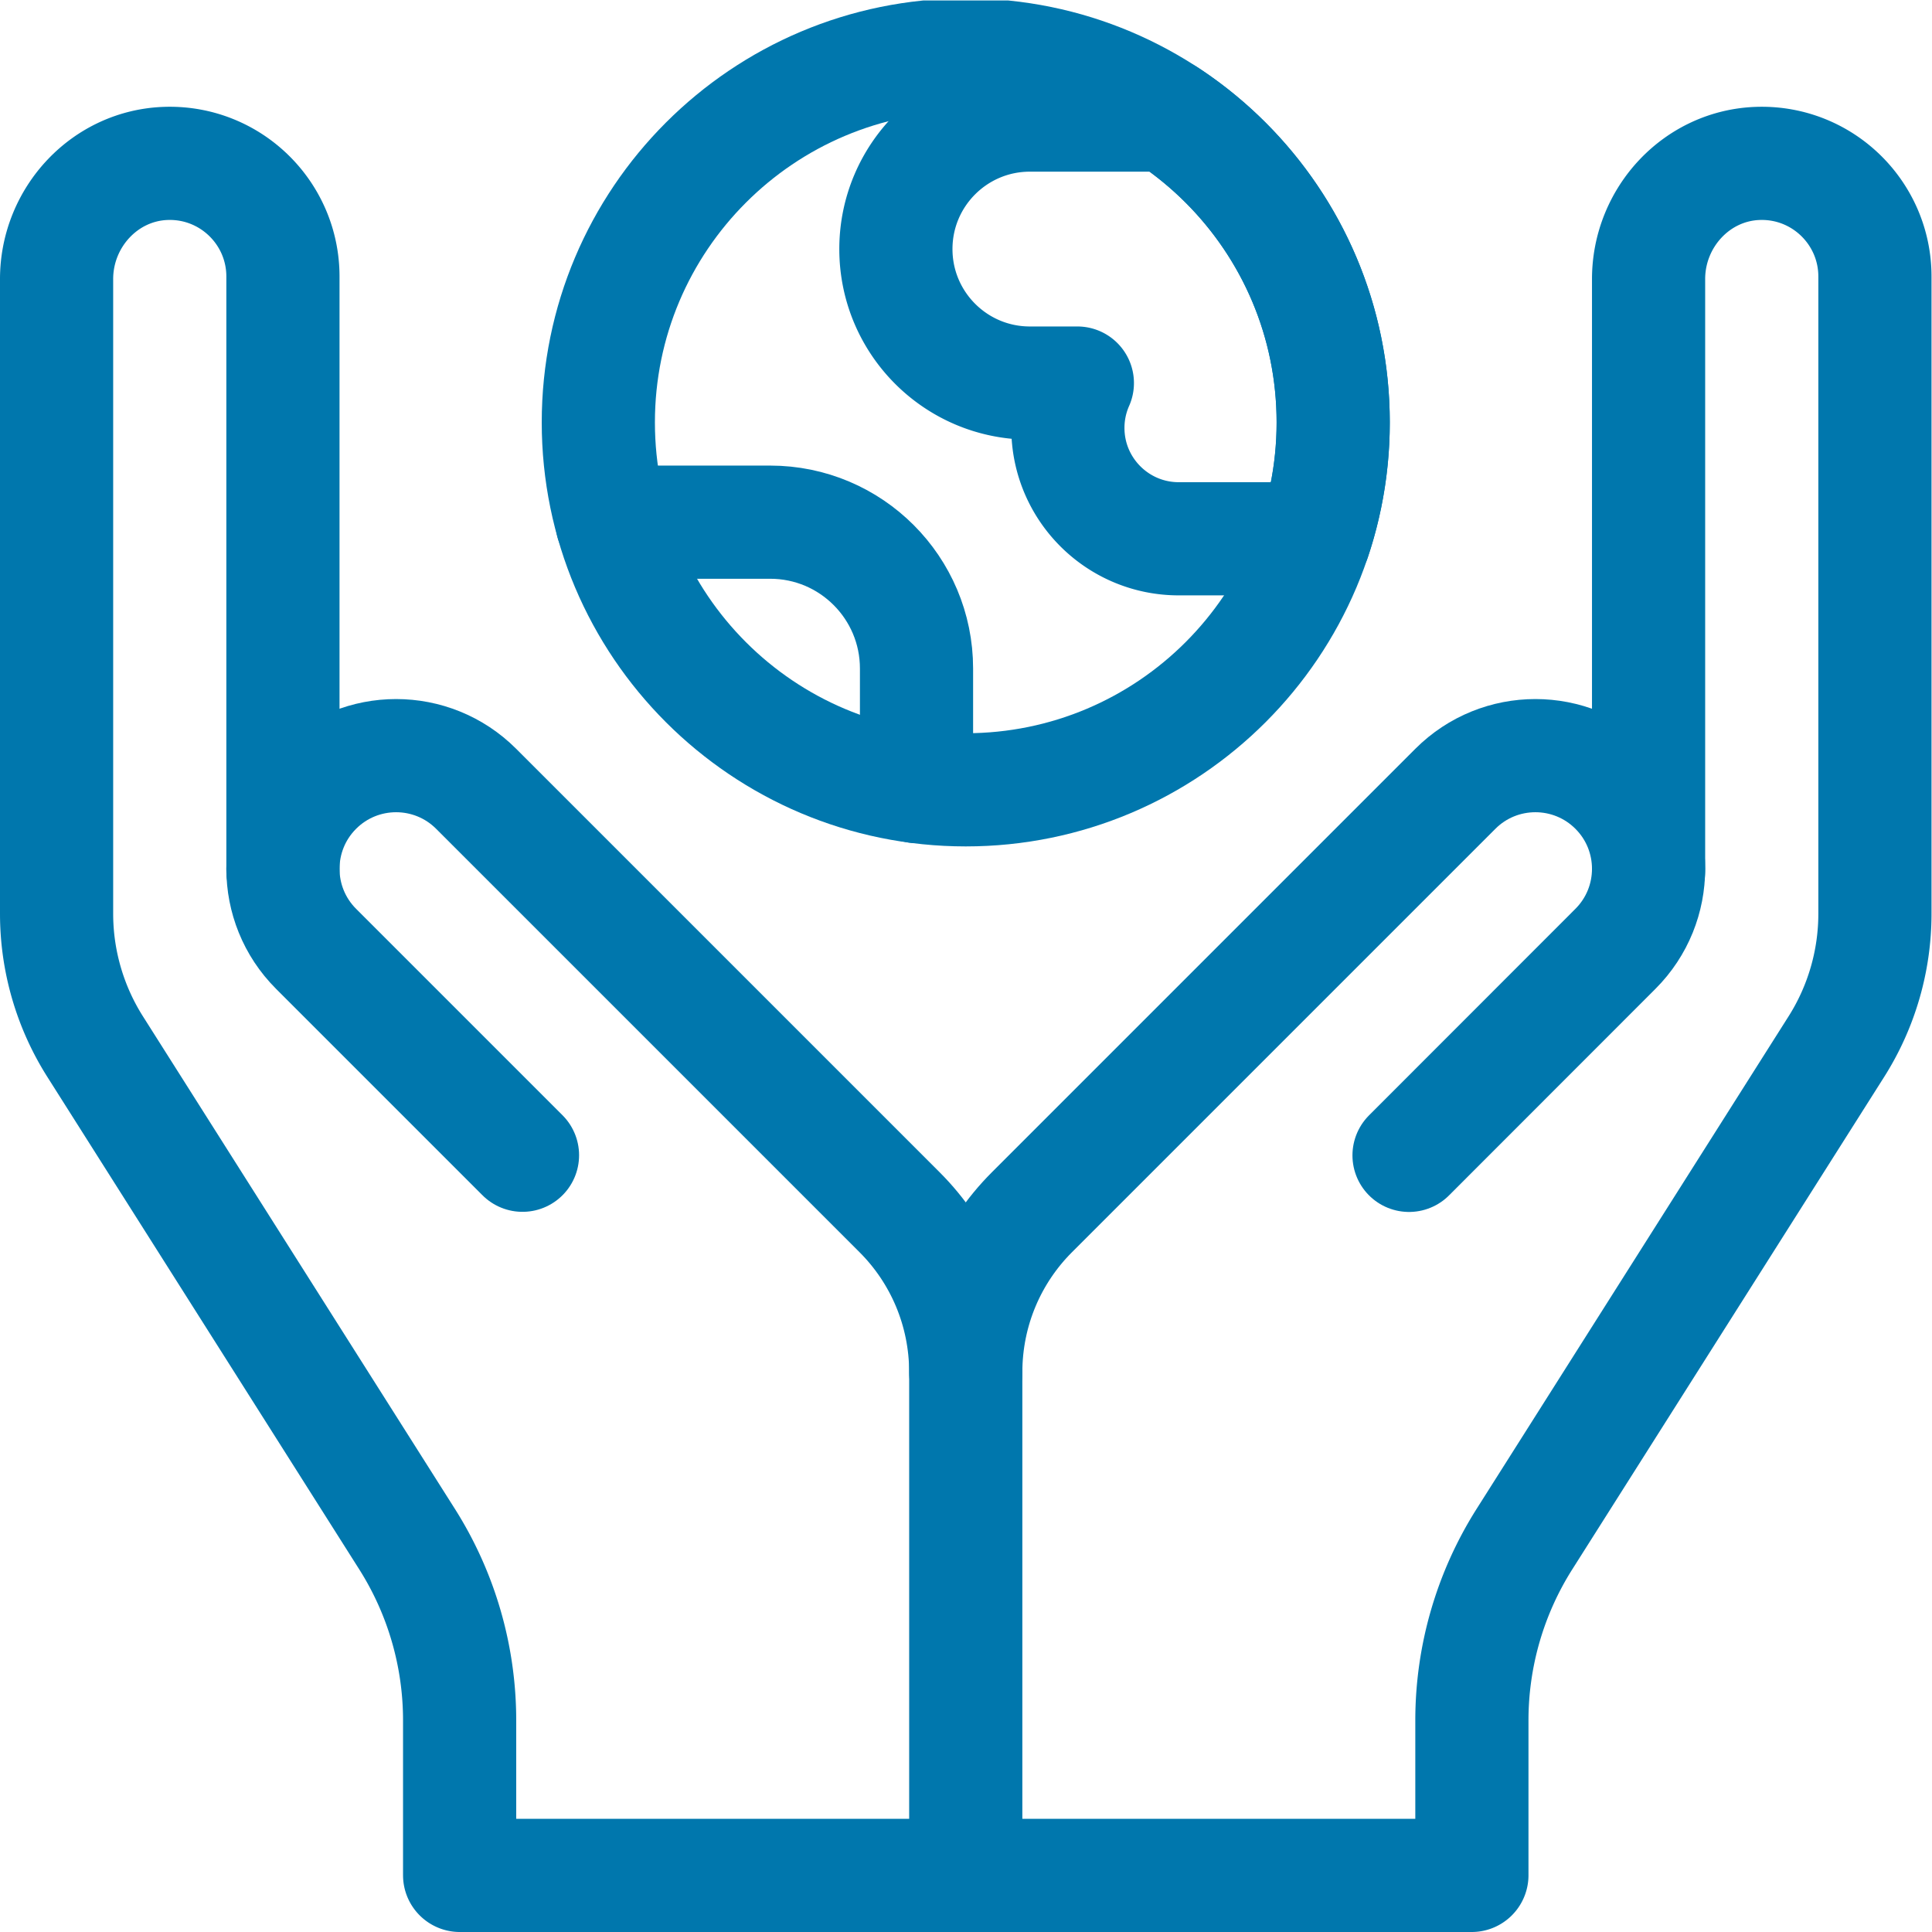
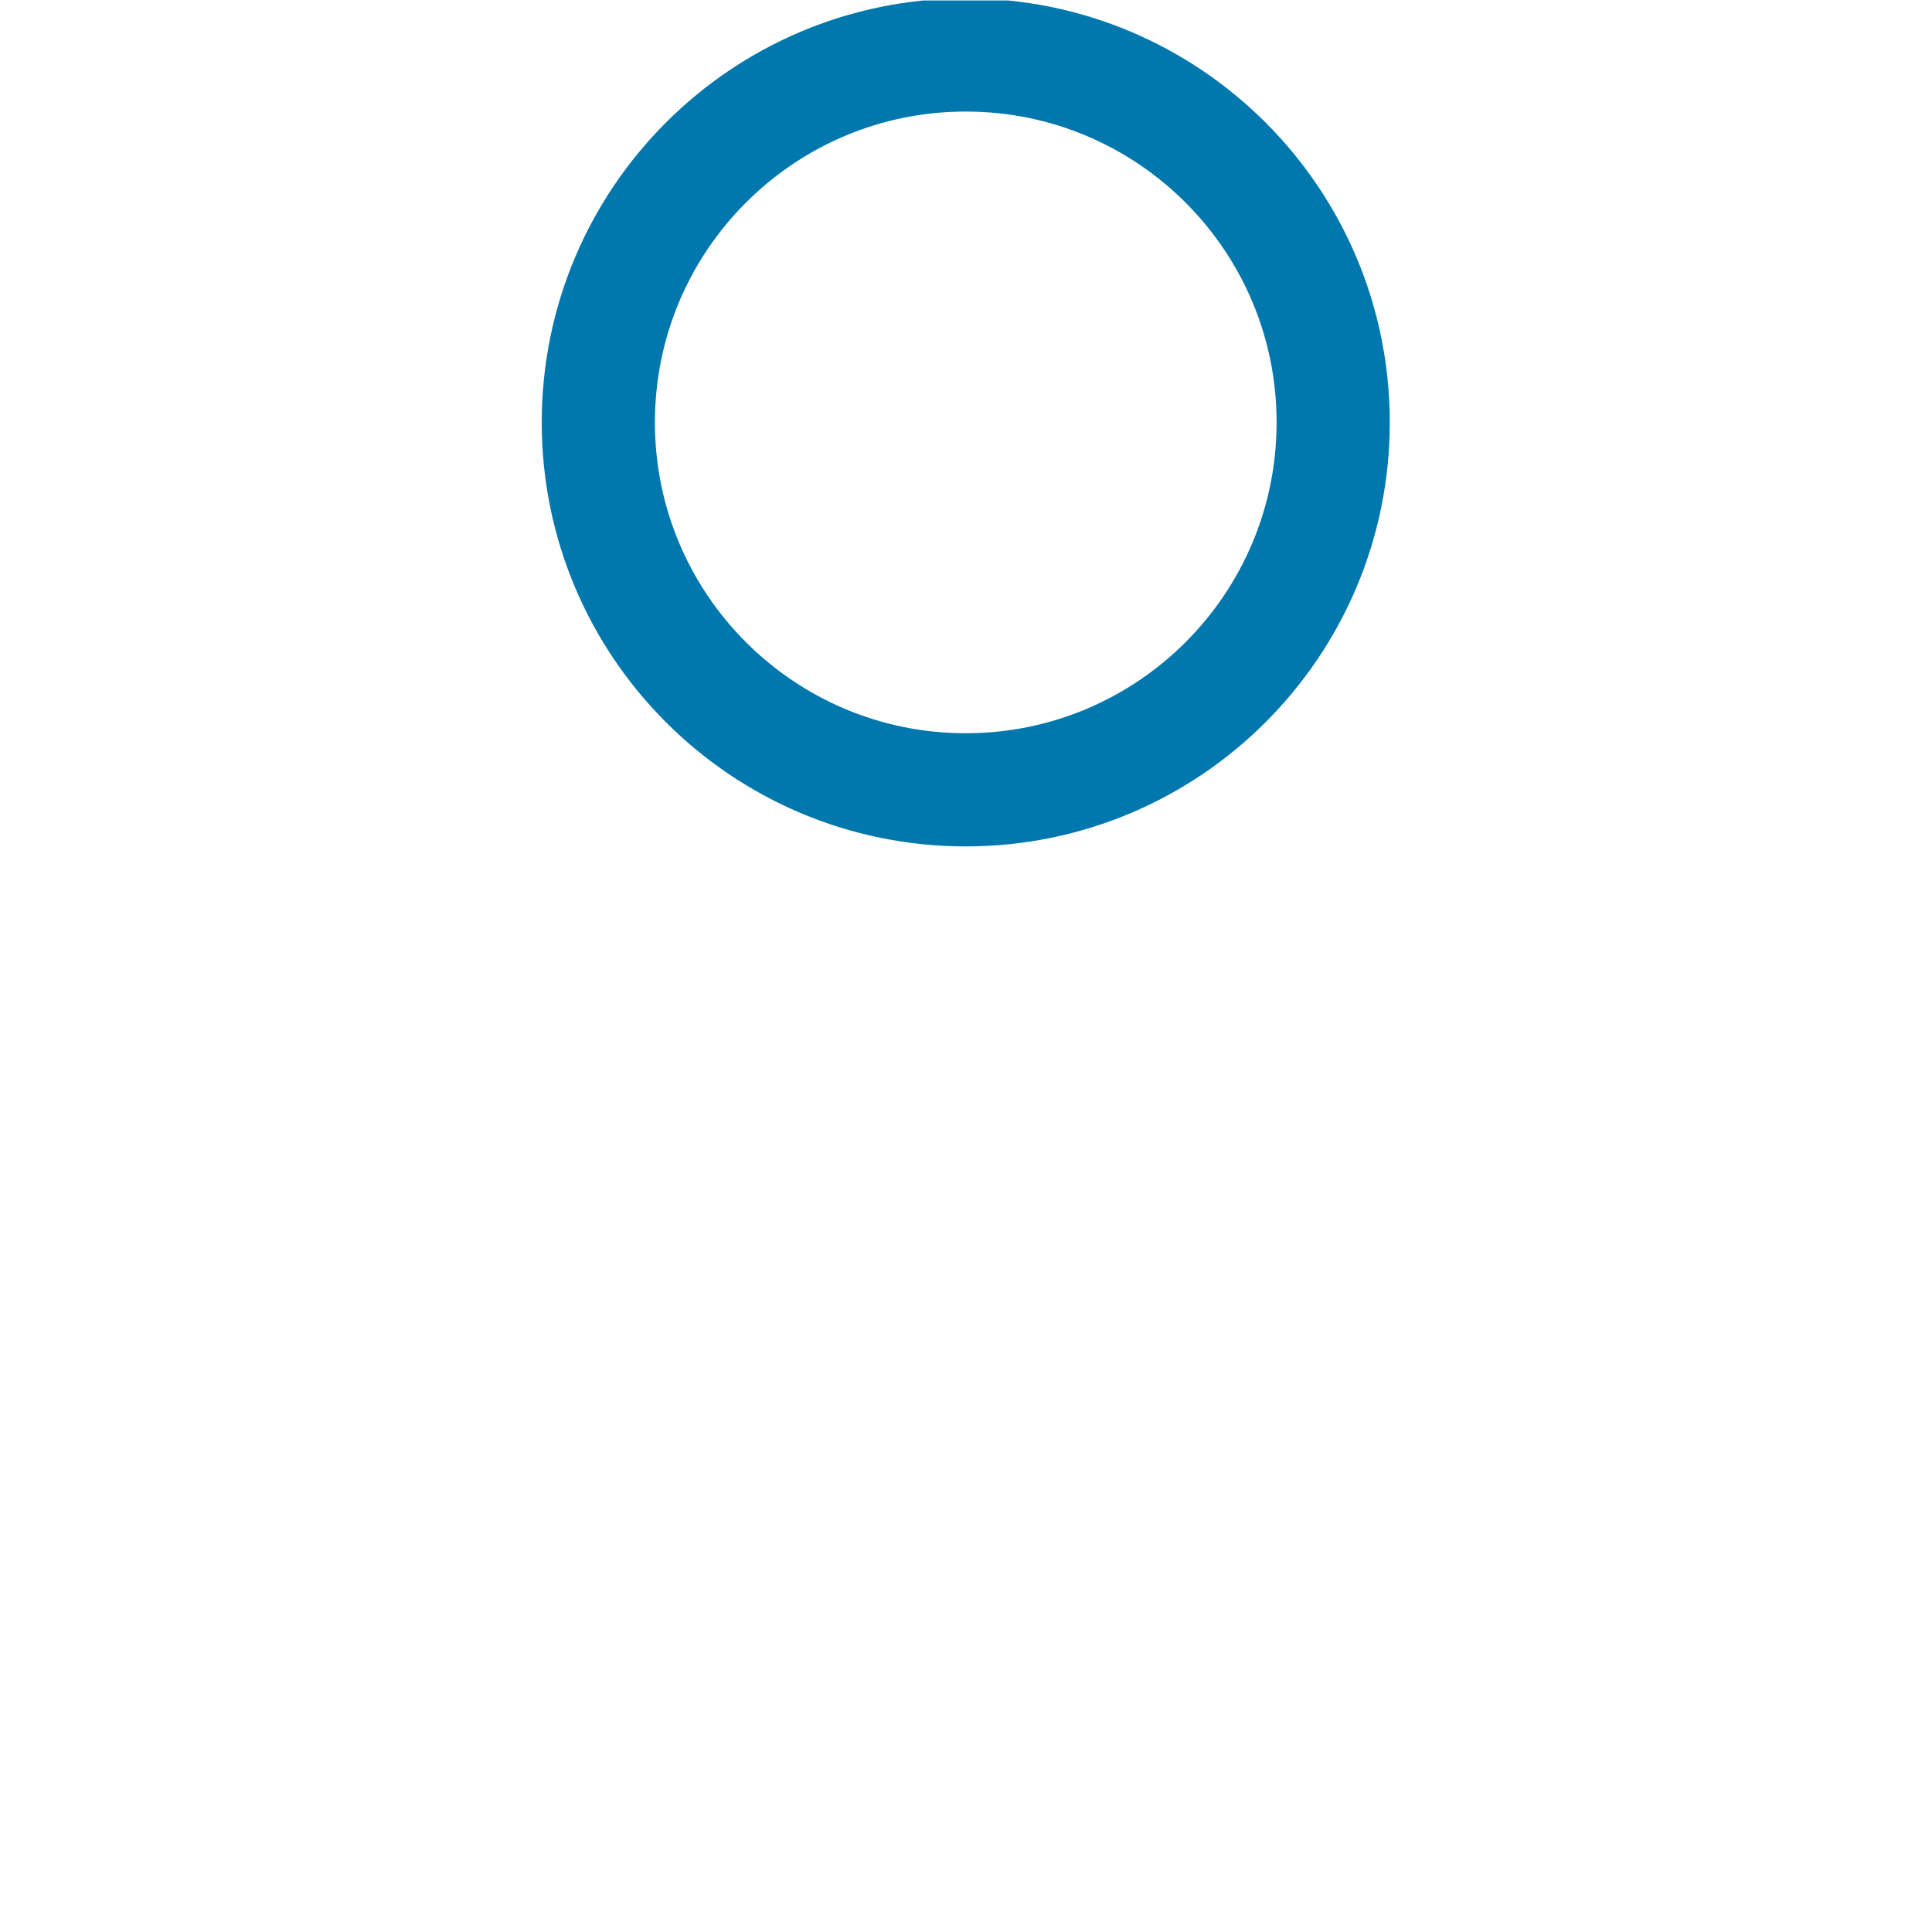
<svg xmlns="http://www.w3.org/2000/svg" version="1.1" width="512" height="512" x="0" y="0" viewBox="0 0 682.667 682.667" style="enable-background:new 0 0 512 512" xml:space="preserve">
  <g>
    <defs>
      <clipPath id="a" clipPathUnits="userSpaceOnUse">
        <path d="M0 512h512V0H0Z" fill="#0077ad" opacity="1" data-original="#000000" />
      </clipPath>
    </defs>
    <g clip-path="url(#a)" transform="matrix(1.333 0 0 -1.333 0 682.667)">
-       <path d="M0 0c0-53.792-43.606-97.397-97.397-97.397-53.791 0-97.398 43.605-97.398 97.397 0 53.791 43.607 97.397 97.398 97.397S0 53.791 0 0Z" style="stroke-width:30;stroke-linecap:round;stroke-linejoin:round;stroke-miterlimit:10;stroke-dasharray:none;stroke-opacity:1" transform="translate(353.397 400.162)" fill="none" stroke="#0077ad" stroke-width="30" stroke-linecap="round" stroke-linejoin="round" stroke-miterlimit="10" stroke-dasharray="none" stroke-opacity="" data-original="#000000" opacity="1" />
-       <path d="M0 0v0c0-19.616 15.901-35.518 35.518-35.518h12.584a29.265 29.265 0 0 1-2.512-11.887c0-16.233 13.159-29.391 29.391-29.391h35.942a97.284 97.284 0 0 1 4.994 30.858c0 34.071-17.498 64.05-43.993 81.456H35.518C15.901 35.518 0 19.616 0 0Z" style="stroke-width:30;stroke-linecap:round;stroke-linejoin:round;stroke-miterlimit:10;stroke-dasharray:none;stroke-opacity:1" transform="translate(237.48 446.106)" fill="none" stroke="#0077ad" stroke-width="30" stroke-linecap="round" stroke-linejoin="round" stroke-miterlimit="10" stroke-dasharray="none" stroke-opacity="" data-original="#000000" opacity="1" />
-       <path d="M0 0v156.825c0 16.375 12.838 30.243 29.208 30.665C46.139 187.926 60 174.332 60 157.5V-11.396a65.858 65.858 0 0 0-10.223-35.243l-82.673-130.529a89.814 89.814 0 0 1-13.94-48.06v-41.043a.055.055 0 0 0-.055-.055h-268.218a.055.055 0 0 0-.055.055v41.043a89.814 89.814 0 0 1-13.94 48.06l-82.673 130.529A65.858 65.858 0 0 0-422-11.396v168.221c0 16.375 12.838 30.243 29.208 30.665 16.931.436 30.792-13.158 30.792-29.99V0" style="stroke-width:30;stroke-linecap:round;stroke-linejoin:round;stroke-miterlimit:10;stroke-dasharray:none;stroke-opacity:1" transform="translate(437 281.326)" fill="none" stroke="#0077ad" stroke-width="30" stroke-linecap="round" stroke-linejoin="round" stroke-miterlimit="10" stroke-dasharray="none" stroke-opacity="" data-original="#000000" opacity="1" />
-       <path d="M0 0c0 16.566-6.678 31.602-17.533 42.459l-112.254 112.254c-11.716 11.716-30.71 11.716-42.426 0-11.716-11.715-11.716-30.711 0-42.426l54.713-54.713" style="stroke-width:30;stroke-linecap:round;stroke-linejoin:round;stroke-miterlimit:10;stroke-dasharray:none;stroke-opacity:1" transform="translate(256 148.326)" fill="none" stroke="#0077ad" stroke-width="30" stroke-linecap="round" stroke-linejoin="round" stroke-miterlimit="10" stroke-dasharray="none" stroke-opacity="" data-original="#000000" opacity="1" />
-       <path d="m0 0 54.709 54.745c11.716 11.715 11.716 30.71 0 42.426-11.716 11.716-30.71 11.716-42.426 0L-99.971-15.083c-10.855-10.857-17.533-25.893-17.533-42.459v-133.326" style="stroke-width:30;stroke-linecap:round;stroke-linejoin:round;stroke-miterlimit:10;stroke-dasharray:none;stroke-opacity:1" transform="translate(373.504 205.868)" fill="none" stroke="#0077ad" stroke-width="30" stroke-linecap="round" stroke-linejoin="round" stroke-miterlimit="10" stroke-dasharray="none" stroke-opacity="" data-original="#000000" opacity="1" />
-       <path d="M0 0v0h41.91c21.429 0 38.801-17.372 38.801-38.801v-31.274" style="stroke-width:30;stroke-linecap:round;stroke-linejoin:round;stroke-miterlimit:10;stroke-dasharray:none;stroke-opacity:1" transform="translate(162.237 373.713)" fill="none" stroke="#0077ad" stroke-width="30" stroke-linecap="round" stroke-linejoin="round" stroke-miterlimit="10" stroke-dasharray="none" stroke-opacity="" data-original="#000000" opacity="1" />
+       <path d="M0 0c0-53.792-43.606-97.397-97.397-97.397-53.791 0-97.398 43.605-97.398 97.397 0 53.791 43.607 97.397 97.398 97.397S0 53.791 0 0" style="stroke-width:30;stroke-linecap:round;stroke-linejoin:round;stroke-miterlimit:10;stroke-dasharray:none;stroke-opacity:1" transform="translate(353.397 400.162)" fill="none" stroke="#0077ad" stroke-width="30" stroke-linecap="round" stroke-linejoin="round" stroke-miterlimit="10" stroke-dasharray="none" stroke-opacity="" data-original="#000000" opacity="1" />
    </g>
  </g>
</svg>